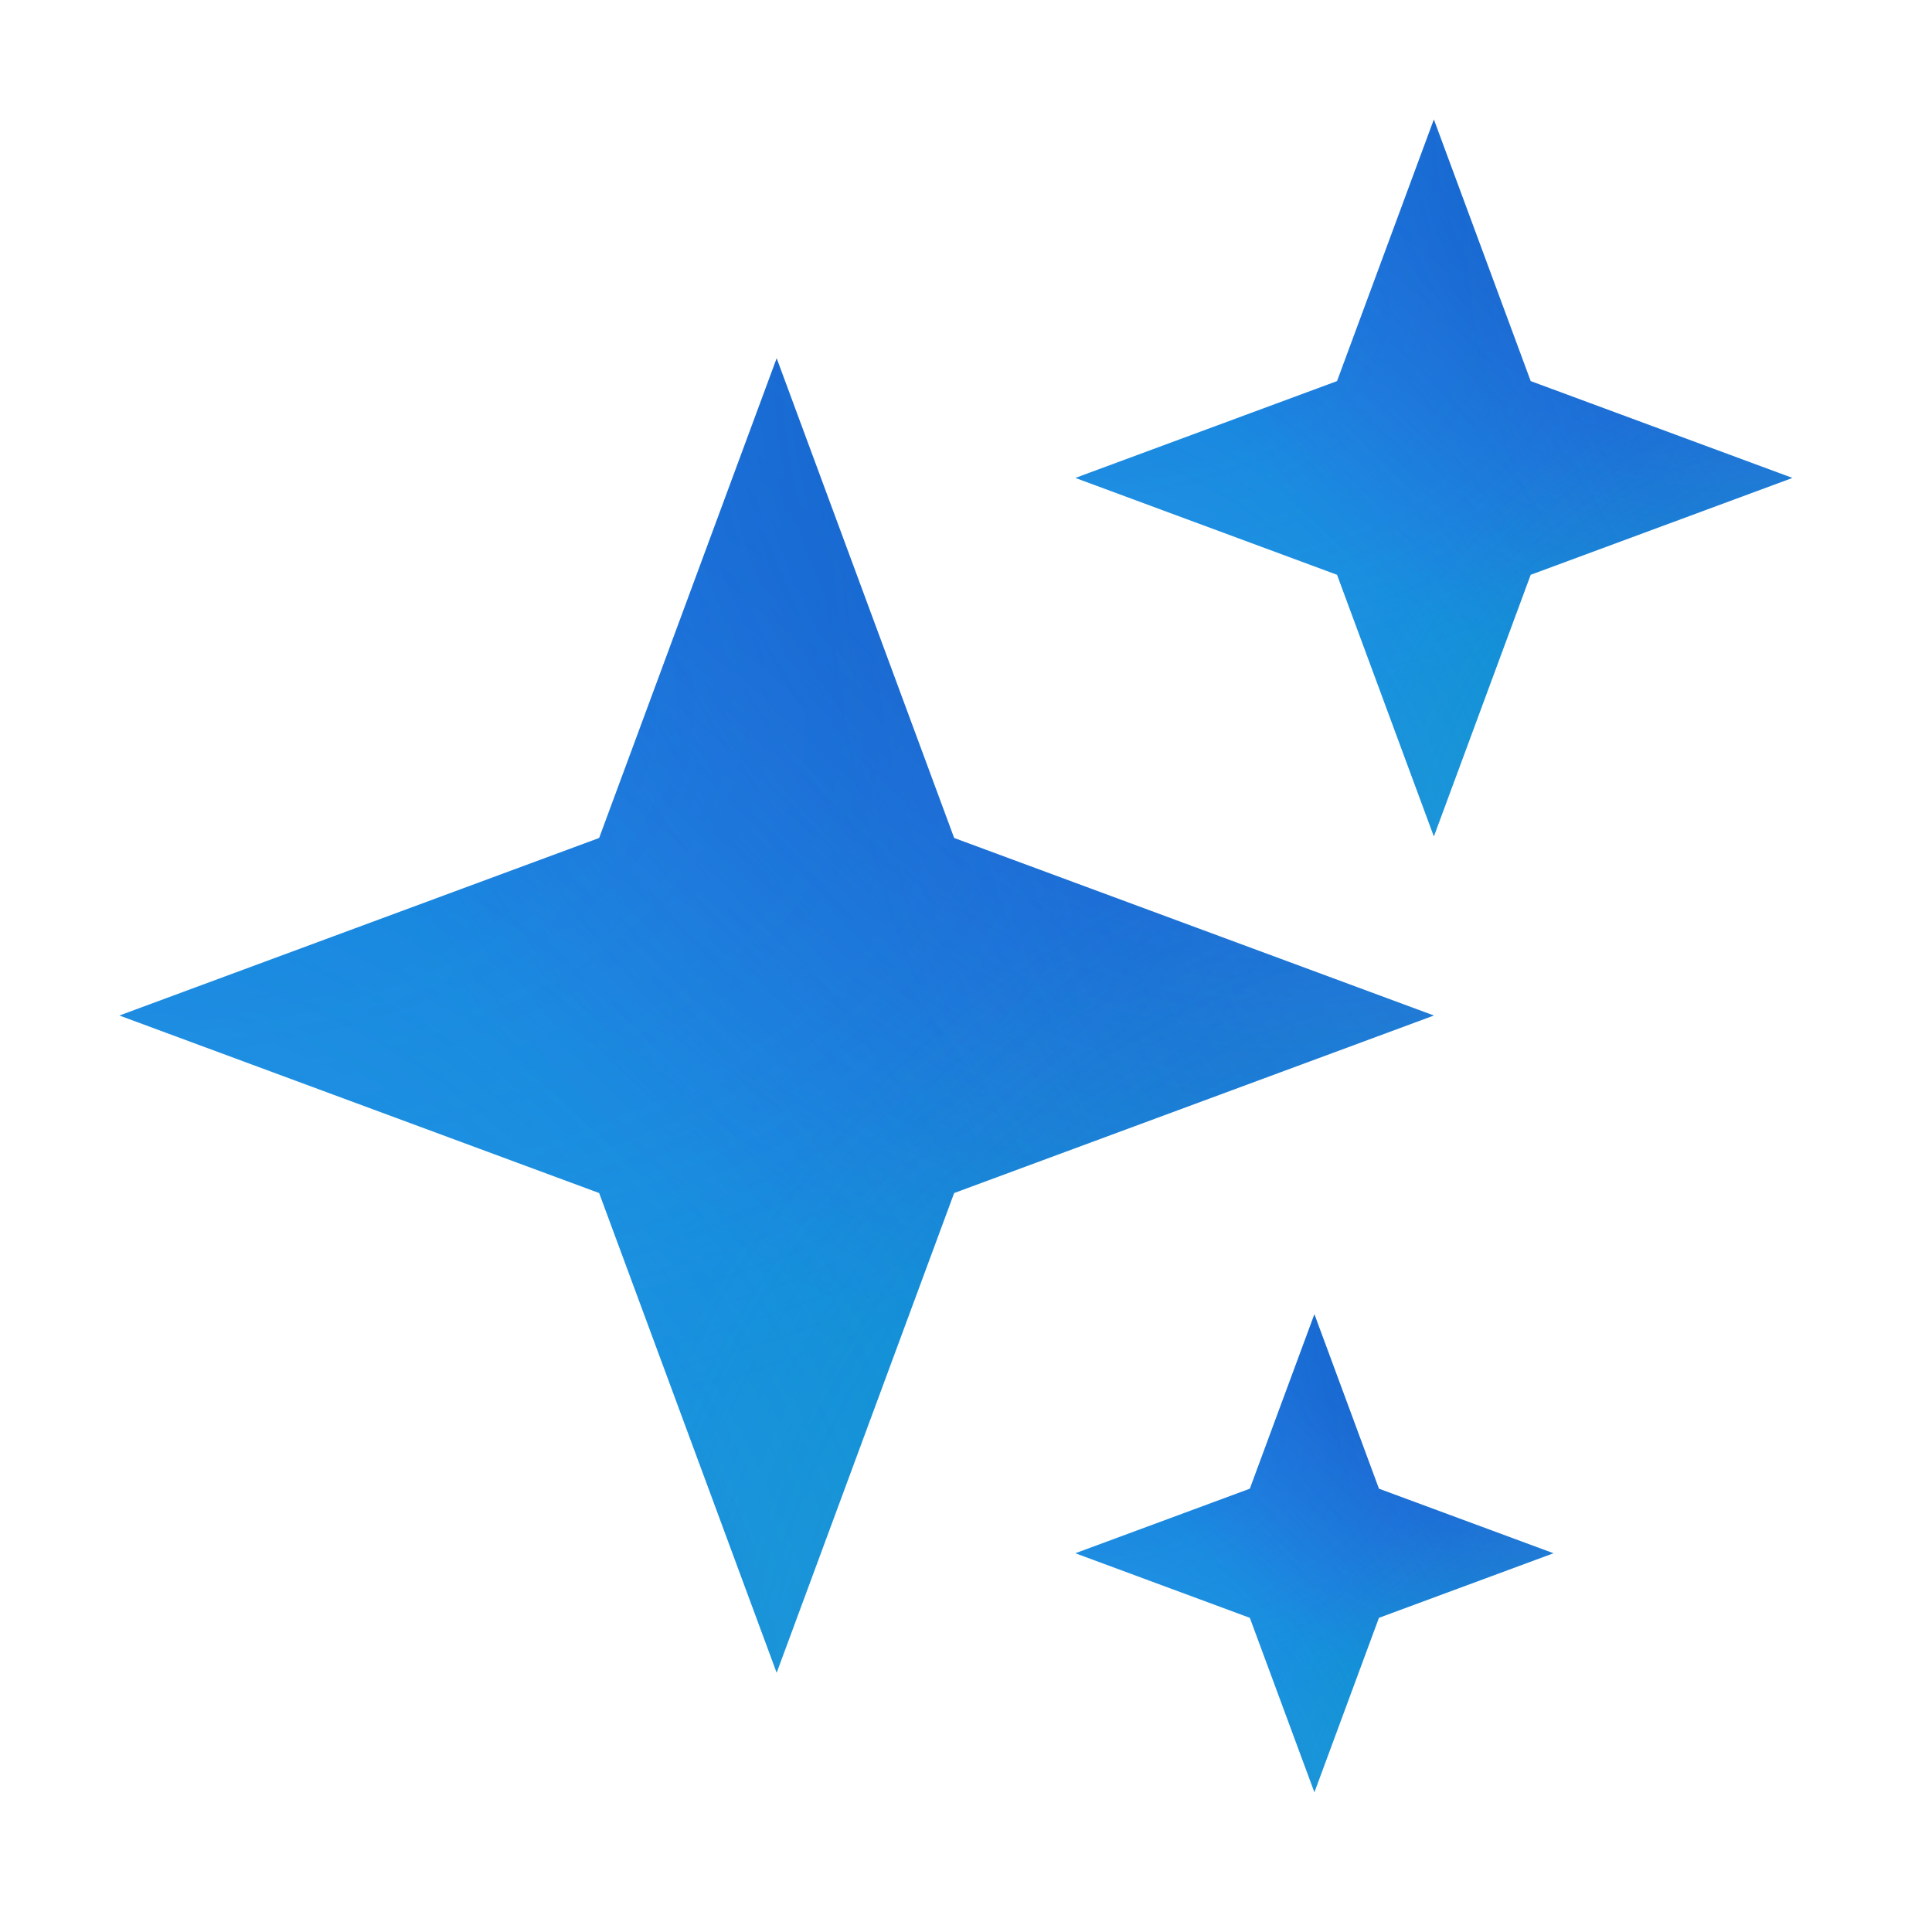
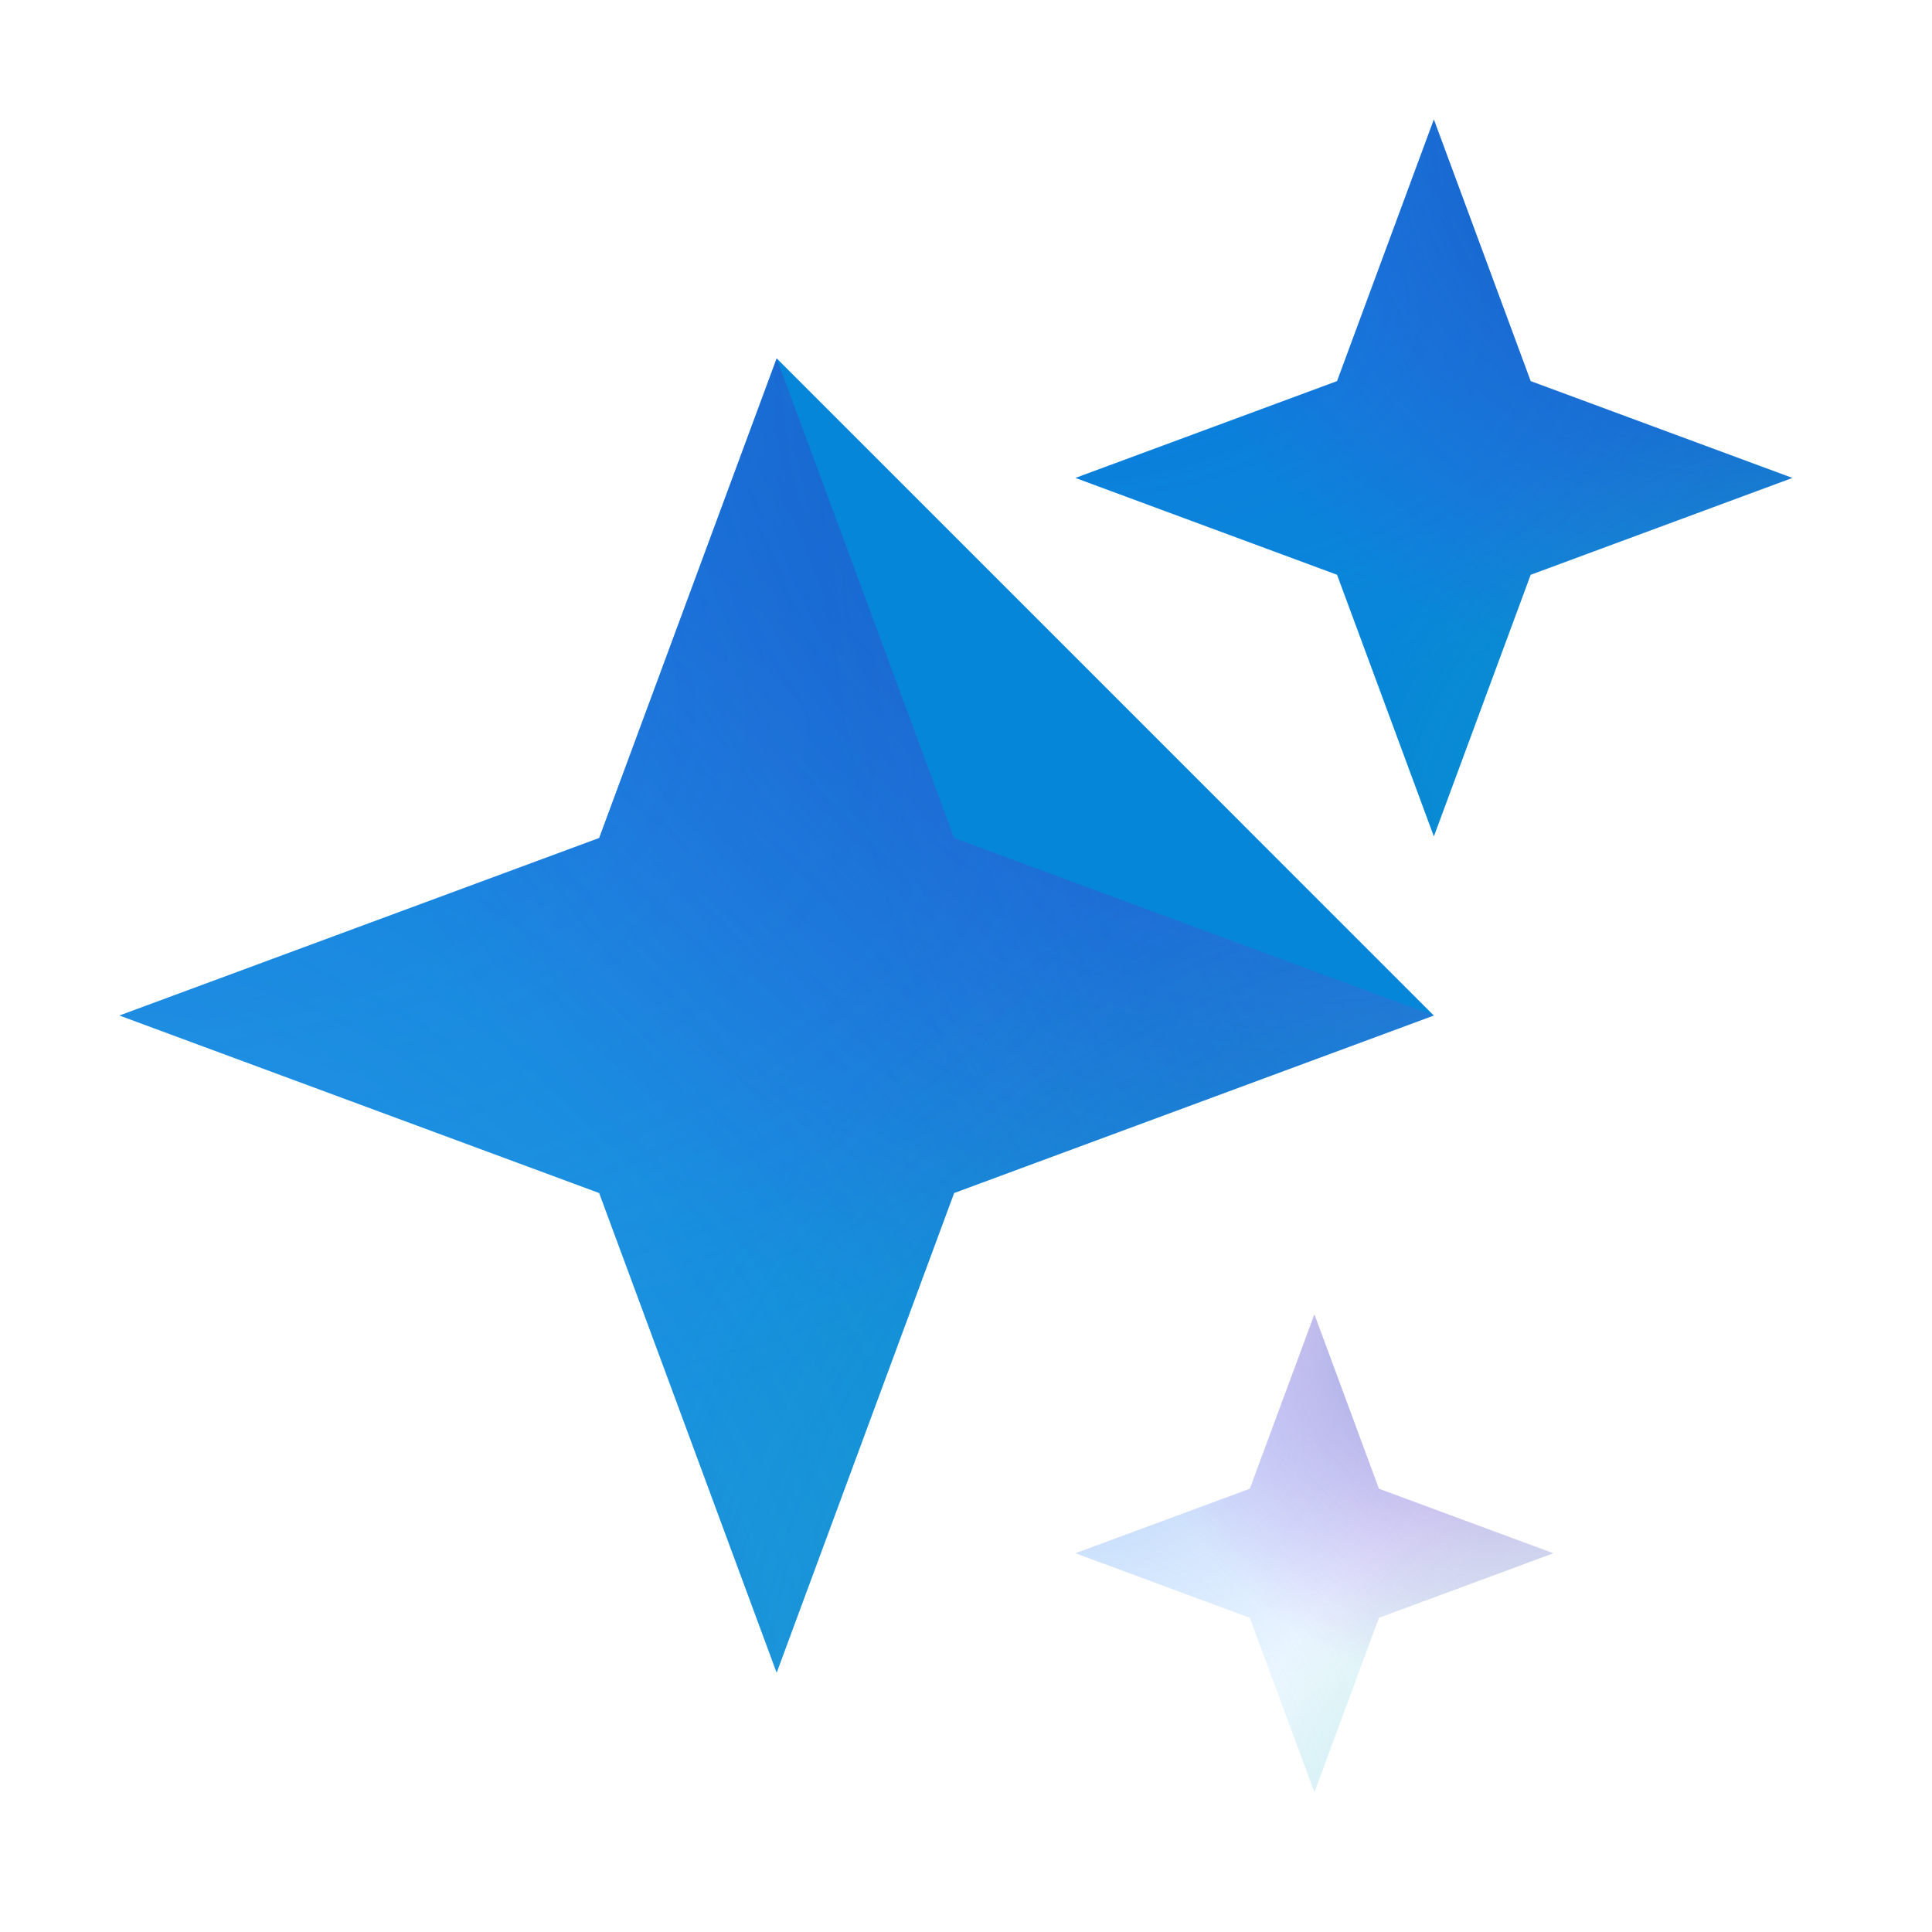
<svg xmlns="http://www.w3.org/2000/svg" width="48" height="48" viewBox="0 0 48 48" fill="none">
-   <path d="M19.296 8.903L23.705 20.82L35.622 25.23L23.705 29.64L19.296 41.557L14.886 29.64L2.969 25.23L14.886 20.82L19.296 8.903Z" fill="#0686D8" />
+   <path d="M19.296 8.903L35.622 25.23L23.705 29.64L19.296 41.557L14.886 29.64L2.969 25.23L14.886 20.82L19.296 8.903Z" fill="#0686D8" />
  <path d="M19.296 8.903L23.705 20.82L35.622 25.23L23.705 29.64L19.296 41.557L14.886 29.64L2.969 25.23L14.886 20.82L19.296 8.903Z" fill="url(#paint0_radial_5750_23794)" fill-opacity="0.3" />
  <path d="M19.296 8.903L23.705 20.82L35.622 25.23L23.705 29.64L19.296 41.557L14.886 29.64L2.969 25.23L14.886 20.82L19.296 8.903Z" fill="url(#paint1_radial_5750_23794)" fill-opacity="0.3" />
  <path d="M19.296 8.903L23.705 20.82L35.622 25.23L23.705 29.64L19.296 41.557L14.886 29.64L2.969 25.23L14.886 20.82L19.296 8.903Z" fill="url(#paint2_radial_5750_23794)" fill-opacity="0.3" />
  <path d="M19.296 8.903L23.705 20.82L35.622 25.23L23.705 29.64L19.296 41.557L14.886 29.64L2.969 25.23L14.886 20.82L19.296 8.903Z" fill="url(#paint3_radial_5750_23794)" fill-opacity="0.5" />
  <path d="M19.296 8.903L23.705 20.82L35.622 25.23L23.705 29.64L19.296 41.557L14.886 29.64L2.969 25.23L14.886 20.82L19.296 8.903Z" fill="url(#paint4_radial_5750_23794)" fill-opacity="0.4" />
  <path d="M19.296 8.903L23.705 20.82L35.622 25.23L23.705 29.64L19.296 41.557L14.886 29.64L2.969 25.23L14.886 20.82L19.296 8.903Z" fill="url(#paint5_radial_5750_23794)" fill-opacity="0.4" />
  <path d="M35.624 2.969L38.029 9.469L44.53 11.874L38.029 14.28L35.624 20.78L33.219 14.28L26.719 11.874L33.219 9.469L35.624 2.969Z" fill="#0686D8" />
  <path d="M35.624 2.969L38.029 9.469L44.53 11.874L38.029 14.28L35.624 20.78L33.219 14.28L26.719 11.874L33.219 9.469L35.624 2.969Z" fill="url(#paint6_radial_5750_23794)" fill-opacity="0.3" />
-   <path d="M35.624 2.969L38.029 9.469L44.53 11.874L38.029 14.28L35.624 20.78L33.219 14.28L26.719 11.874L33.219 9.469L35.624 2.969Z" fill="url(#paint7_radial_5750_23794)" fill-opacity="0.3" />
-   <path d="M35.624 2.969L38.029 9.469L44.53 11.874L38.029 14.28L35.624 20.78L33.219 14.28L26.719 11.874L33.219 9.469L35.624 2.969Z" fill="url(#paint8_radial_5750_23794)" fill-opacity="0.3" />
  <path d="M35.624 2.969L38.029 9.469L44.53 11.874L38.029 14.28L35.624 20.78L33.219 14.28L26.719 11.874L33.219 9.469L35.624 2.969Z" fill="url(#paint9_radial_5750_23794)" fill-opacity="0.5" />
  <path d="M35.624 2.969L38.029 9.469L44.53 11.874L38.029 14.28L35.624 20.78L33.219 14.28L26.719 11.874L33.219 9.469L35.624 2.969Z" fill="url(#paint10_radial_5750_23794)" fill-opacity="0.4" />
  <path d="M35.624 2.969L38.029 9.469L44.53 11.874L38.029 14.28L35.624 20.78L33.219 14.28L26.719 11.874L33.219 9.469L35.624 2.969Z" fill="url(#paint11_radial_5750_23794)" fill-opacity="0.4" />
-   <path d="M32.656 32.653L34.259 36.987L38.593 38.59L34.259 40.194L32.656 44.527L31.052 40.194L26.719 38.59L31.052 36.987L32.656 32.653Z" fill="#0686D8" />
  <path d="M32.656 32.653L34.259 36.987L38.593 38.59L34.259 40.194L32.656 44.527L31.052 40.194L26.719 38.59L31.052 36.987L32.656 32.653Z" fill="url(#paint12_radial_5750_23794)" fill-opacity="0.3" />
  <path d="M32.656 32.653L34.259 36.987L38.593 38.59L34.259 40.194L32.656 44.527L31.052 40.194L26.719 38.59L31.052 36.987L32.656 32.653Z" fill="url(#paint13_radial_5750_23794)" fill-opacity="0.3" />
-   <path d="M32.656 32.653L34.259 36.987L38.593 38.59L34.259 40.194L32.656 44.527L31.052 40.194L26.719 38.59L31.052 36.987L32.656 32.653Z" fill="url(#paint14_radial_5750_23794)" fill-opacity="0.3" />
  <path d="M32.656 32.653L34.259 36.987L38.593 38.59L34.259 40.194L32.656 44.527L31.052 40.194L26.719 38.59L31.052 36.987L32.656 32.653Z" fill="url(#paint15_radial_5750_23794)" fill-opacity="0.5" />
  <path d="M32.656 32.653L34.259 36.987L38.593 38.59L34.259 40.194L32.656 44.527L31.052 40.194L26.719 38.59L31.052 36.987L32.656 32.653Z" fill="url(#paint16_radial_5750_23794)" fill-opacity="0.4" />
-   <path d="M32.656 32.653L34.259 36.987L38.593 38.59L34.259 40.194L32.656 44.527L31.052 40.194L26.719 38.59L31.052 36.987L32.656 32.653Z" fill="url(#paint17_radial_5750_23794)" fill-opacity="0.4" />
  <defs>
    <radialGradient id="paint0_radial_5750_23794" cx="0" cy="0" r="1" gradientTransform="matrix(20.197 18.093 -29.456 9.008 -0.901 16.027)" gradientUnits="userSpaceOnUse">
      <stop stop-color="#0144DB" />
      <stop offset="1" stop-color="#4B8AFF" stop-opacity="0" />
    </radialGradient>
    <radialGradient id="paint1_radial_5750_23794" cx="0" cy="0" r="1" gradientTransform="matrix(20.192 -23.329 24.015 30.138 5.146 43.377)" gradientUnits="userSpaceOnUse">
      <stop stop-color="#80CCFF" />
      <stop offset="1" stop-color="#80CCFF" stop-opacity="0" />
    </radialGradient>
    <radialGradient id="paint2_radial_5750_23794" cx="0" cy="0" r="1" gradientTransform="matrix(-26.168 9.796 -6.038 -31.027 47.172 8.903)" gradientUnits="userSpaceOnUse">
      <stop offset="0.358" stop-color="#4B8AFF" />
      <stop offset="1" stop-color="#4B8AFF" stop-opacity="0" />
    </radialGradient>
    <radialGradient id="paint3_radial_5750_23794" cx="0" cy="0" r="1" gradientTransform="matrix(-12.567 21.195 -21.874 -13.469 31.228 9.937)" gradientUnits="userSpaceOnUse">
      <stop stop-color="#01329B" />
      <stop offset="1" stop-color="#8C1CE4" stop-opacity="0" />
    </radialGradient>
    <radialGradient id="paint4_radial_5750_23794" cx="0" cy="0" r="1" gradientTransform="matrix(-20.374 -9.999 11.338 -20.844 37.296 42.836)" gradientUnits="userSpaceOnUse">
      <stop stop-color="#288CFF" />
      <stop offset="1" stop-color="#2AC88F" stop-opacity="0" />
    </radialGradient>
    <radialGradient id="paint5_radial_5750_23794" cx="0" cy="0" r="1" gradientUnits="userSpaceOnUse" gradientTransform="translate(8.302 42.291) rotate(-44.704) scale(11.179)">
      <stop stop-color="#003CB1" />
      <stop offset="1" stop-color="#003CB1" stop-opacity="0" />
    </radialGradient>
    <radialGradient id="paint6_radial_5750_23794" cx="0" cy="0" r="1" gradientTransform="matrix(11.016 9.869 -16.067 4.914 24.608 6.854)" gradientUnits="userSpaceOnUse">
      <stop stop-color="#0144DB" />
      <stop offset="1" stop-color="#4B8AFF" stop-opacity="0" />
    </radialGradient>
    <radialGradient id="paint7_radial_5750_23794" cx="0" cy="0" r="1" gradientTransform="matrix(11.014 -12.725 13.099 16.439 27.906 21.772)" gradientUnits="userSpaceOnUse">
      <stop stop-color="#80CCFF" />
      <stop offset="1" stop-color="#80CCFF" stop-opacity="0" />
    </radialGradient>
    <radialGradient id="paint8_radial_5750_23794" cx="0" cy="0" r="1" gradientTransform="matrix(-14.274 5.343 -3.294 -16.924 50.83 2.969)" gradientUnits="userSpaceOnUse">
      <stop offset="0.358" stop-color="#4B8AFF" />
      <stop offset="1" stop-color="#4B8AFF" stop-opacity="0" />
    </radialGradient>
    <radialGradient id="paint9_radial_5750_23794" cx="0" cy="0" r="1" gradientTransform="matrix(-6.855 11.561 -11.931 -7.346 42.133 3.533)" gradientUnits="userSpaceOnUse">
      <stop stop-color="#01329B" />
      <stop offset="1" stop-color="#8C1CE4" stop-opacity="0" />
    </radialGradient>
    <radialGradient id="paint10_radial_5750_23794" cx="0" cy="0" r="1" gradientTransform="matrix(-11.113 -5.454 6.185 -11.37 45.443 21.477)" gradientUnits="userSpaceOnUse">
      <stop stop-color="#288CFF" />
      <stop offset="1" stop-color="#2AC88F" stop-opacity="0" />
    </radialGradient>
    <radialGradient id="paint11_radial_5750_23794" cx="0" cy="0" r="1" gradientUnits="userSpaceOnUse" gradientTransform="translate(29.628 21.18) rotate(-44.704) scale(6.098)">
      <stop stop-color="#003CB1" />
      <stop offset="1" stop-color="#003CB1" stop-opacity="0" />
    </radialGradient>
    <radialGradient id="paint12_radial_5750_23794" cx="0" cy="0" r="1" gradientTransform="matrix(7.344 6.579 -10.711 3.276 25.311 35.244)" gradientUnits="userSpaceOnUse">
      <stop stop-color="#0144DB" />
      <stop offset="1" stop-color="#4B8AFF" stop-opacity="0" />
    </radialGradient>
    <radialGradient id="paint13_radial_5750_23794" cx="0" cy="0" r="1" gradientTransform="matrix(7.342 -8.483 8.733 10.959 27.51 45.189)" gradientUnits="userSpaceOnUse">
      <stop stop-color="#80CCFF" />
      <stop offset="1" stop-color="#80CCFF" stop-opacity="0" />
    </radialGradient>
    <radialGradient id="paint14_radial_5750_23794" cx="0" cy="0" r="1" gradientTransform="matrix(-9.516 3.562 -2.196 -11.283 42.793 32.653)" gradientUnits="userSpaceOnUse">
      <stop offset="0.358" stop-color="#4B8AFF" />
      <stop offset="1" stop-color="#4B8AFF" stop-opacity="0" />
    </radialGradient>
    <radialGradient id="paint15_radial_5750_23794" cx="0" cy="0" r="1" gradientTransform="matrix(-4.57 7.707 -7.954 -4.898 36.995 33.029)" gradientUnits="userSpaceOnUse">
      <stop stop-color="#01329B" />
      <stop offset="1" stop-color="#8C1CE4" stop-opacity="0" />
    </radialGradient>
    <radialGradient id="paint16_radial_5750_23794" cx="0" cy="0" r="1" gradientTransform="matrix(-7.409 -3.636 4.123 -7.58 39.201 44.992)" gradientUnits="userSpaceOnUse">
      <stop stop-color="#288CFF" />
      <stop offset="1" stop-color="#2AC88F" stop-opacity="0" />
    </radialGradient>
    <radialGradient id="paint17_radial_5750_23794" cx="0" cy="0" r="1" gradientUnits="userSpaceOnUse" gradientTransform="translate(28.658 44.794) rotate(-44.704) scale(4.065)">
      <stop stop-color="#003CB1" />
      <stop offset="1" stop-color="#003CB1" stop-opacity="0" />
    </radialGradient>
  </defs>
</svg>